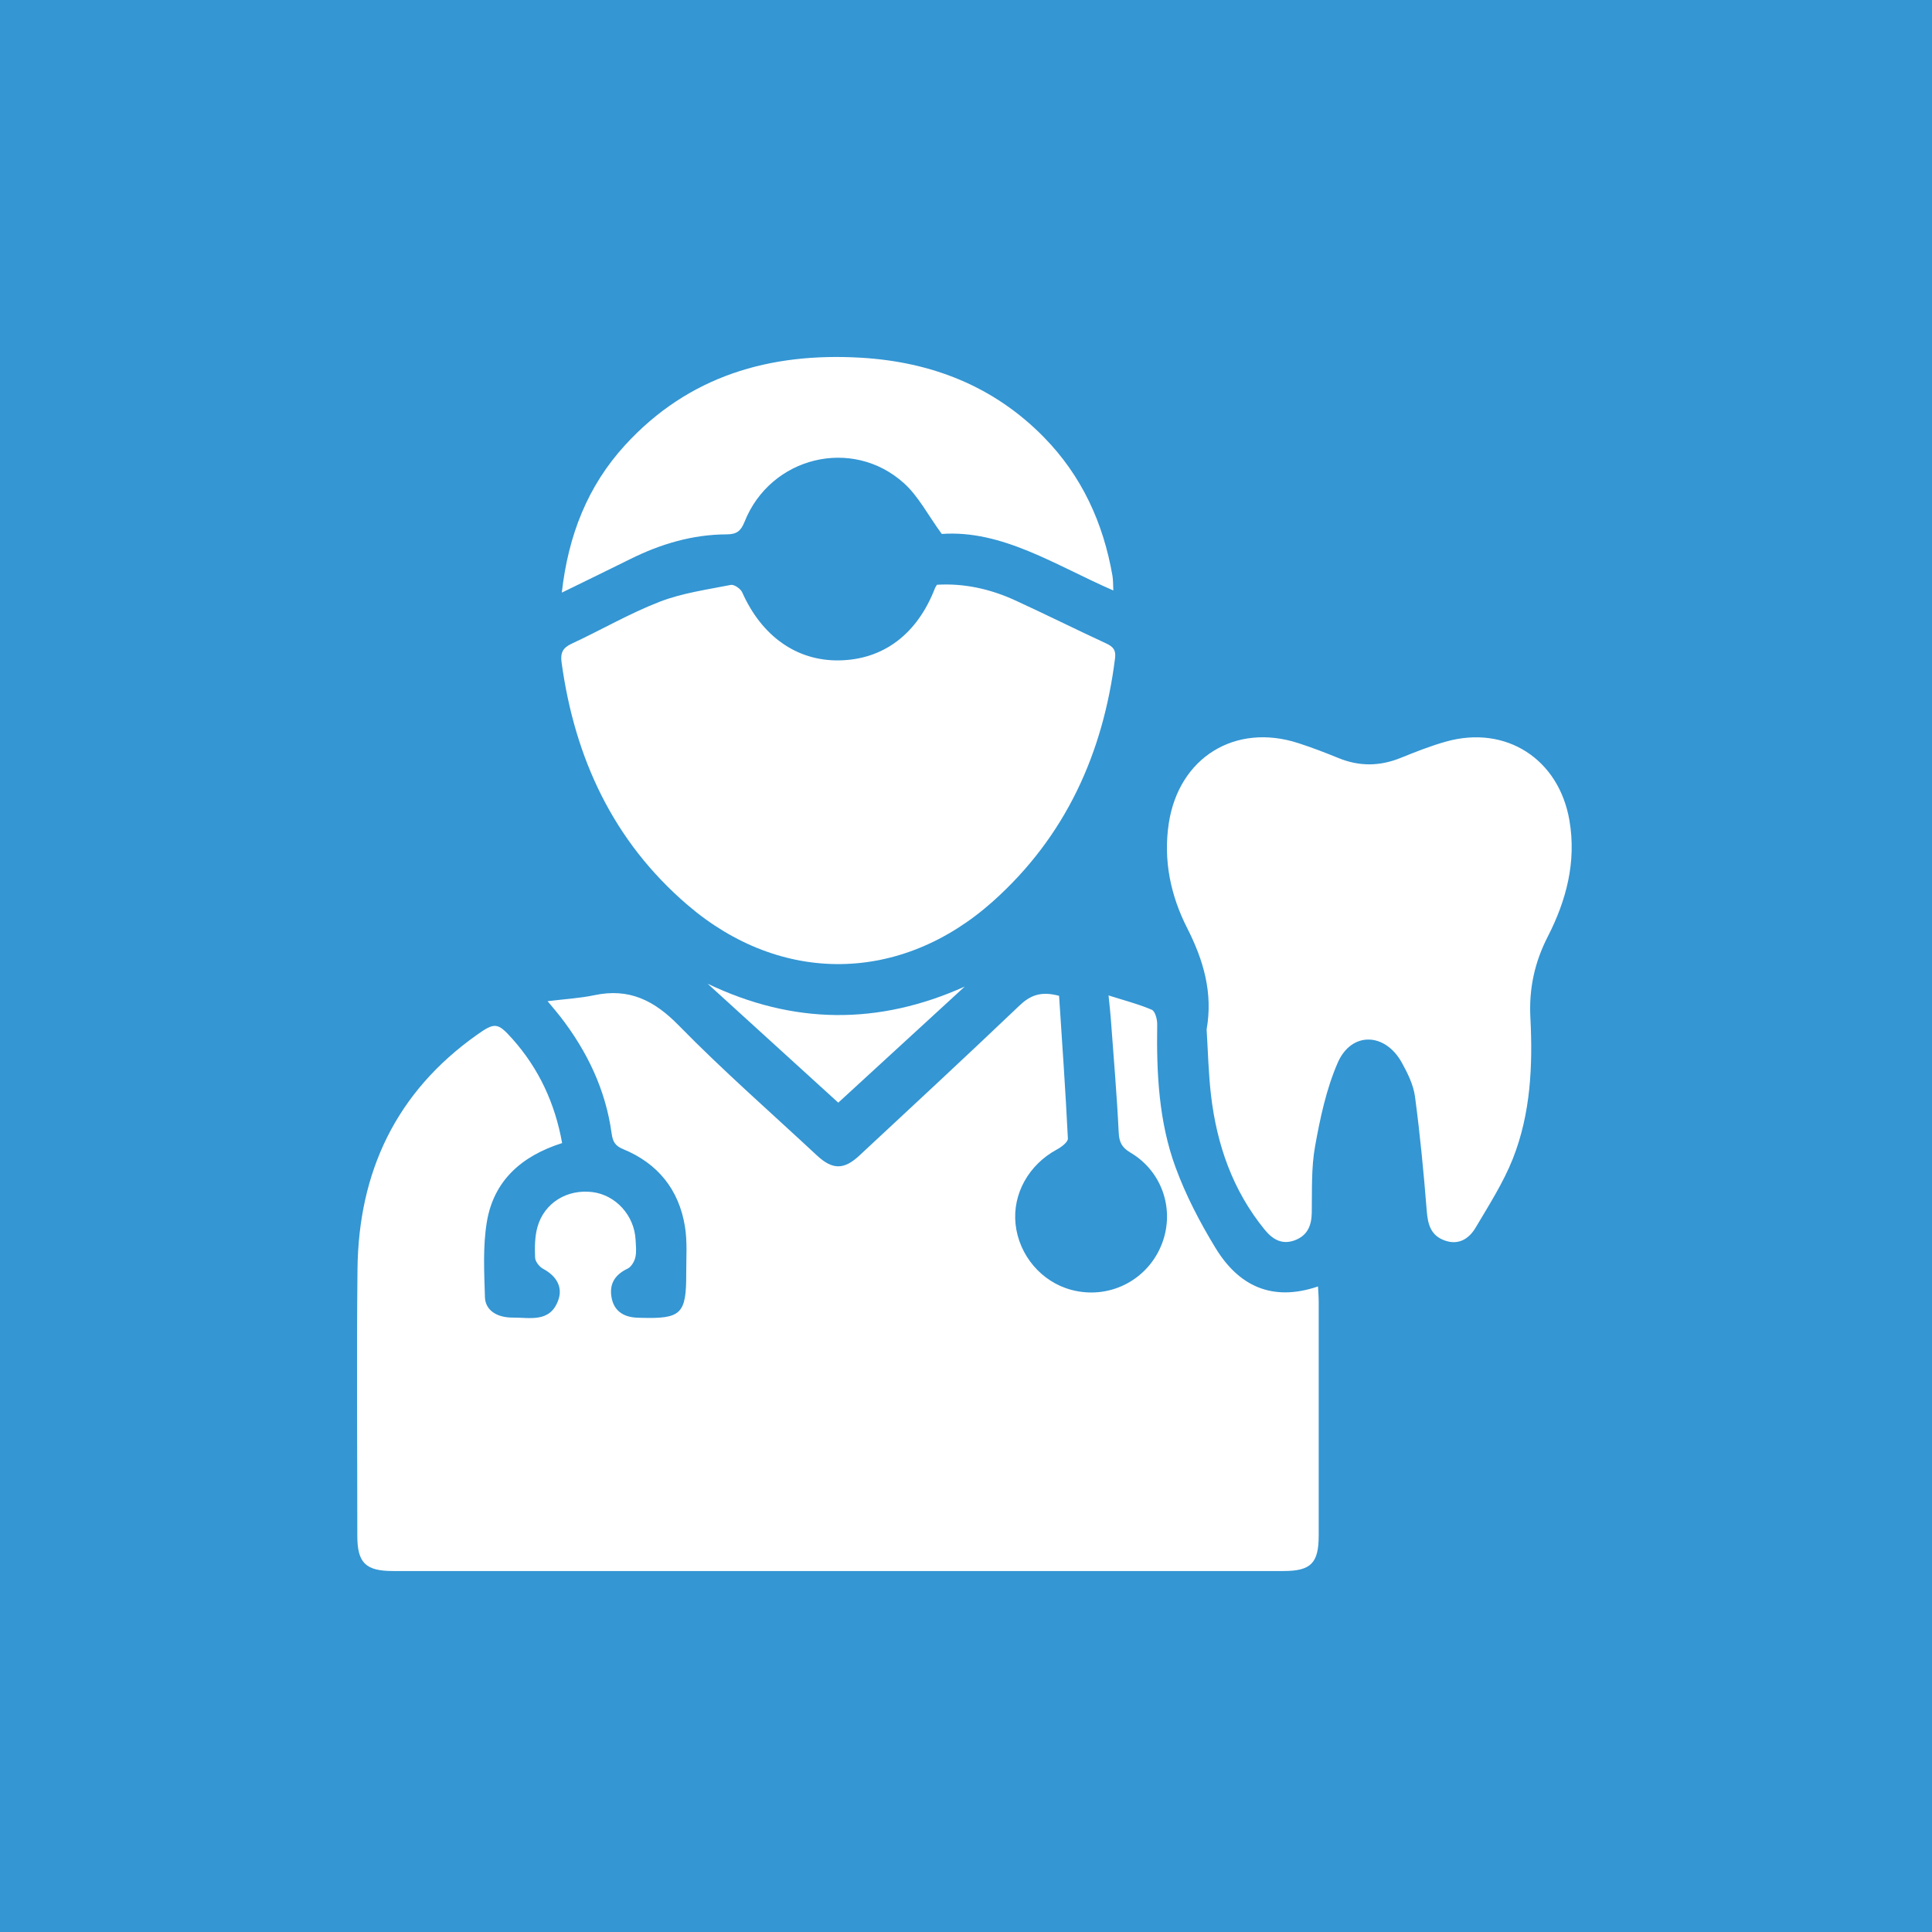
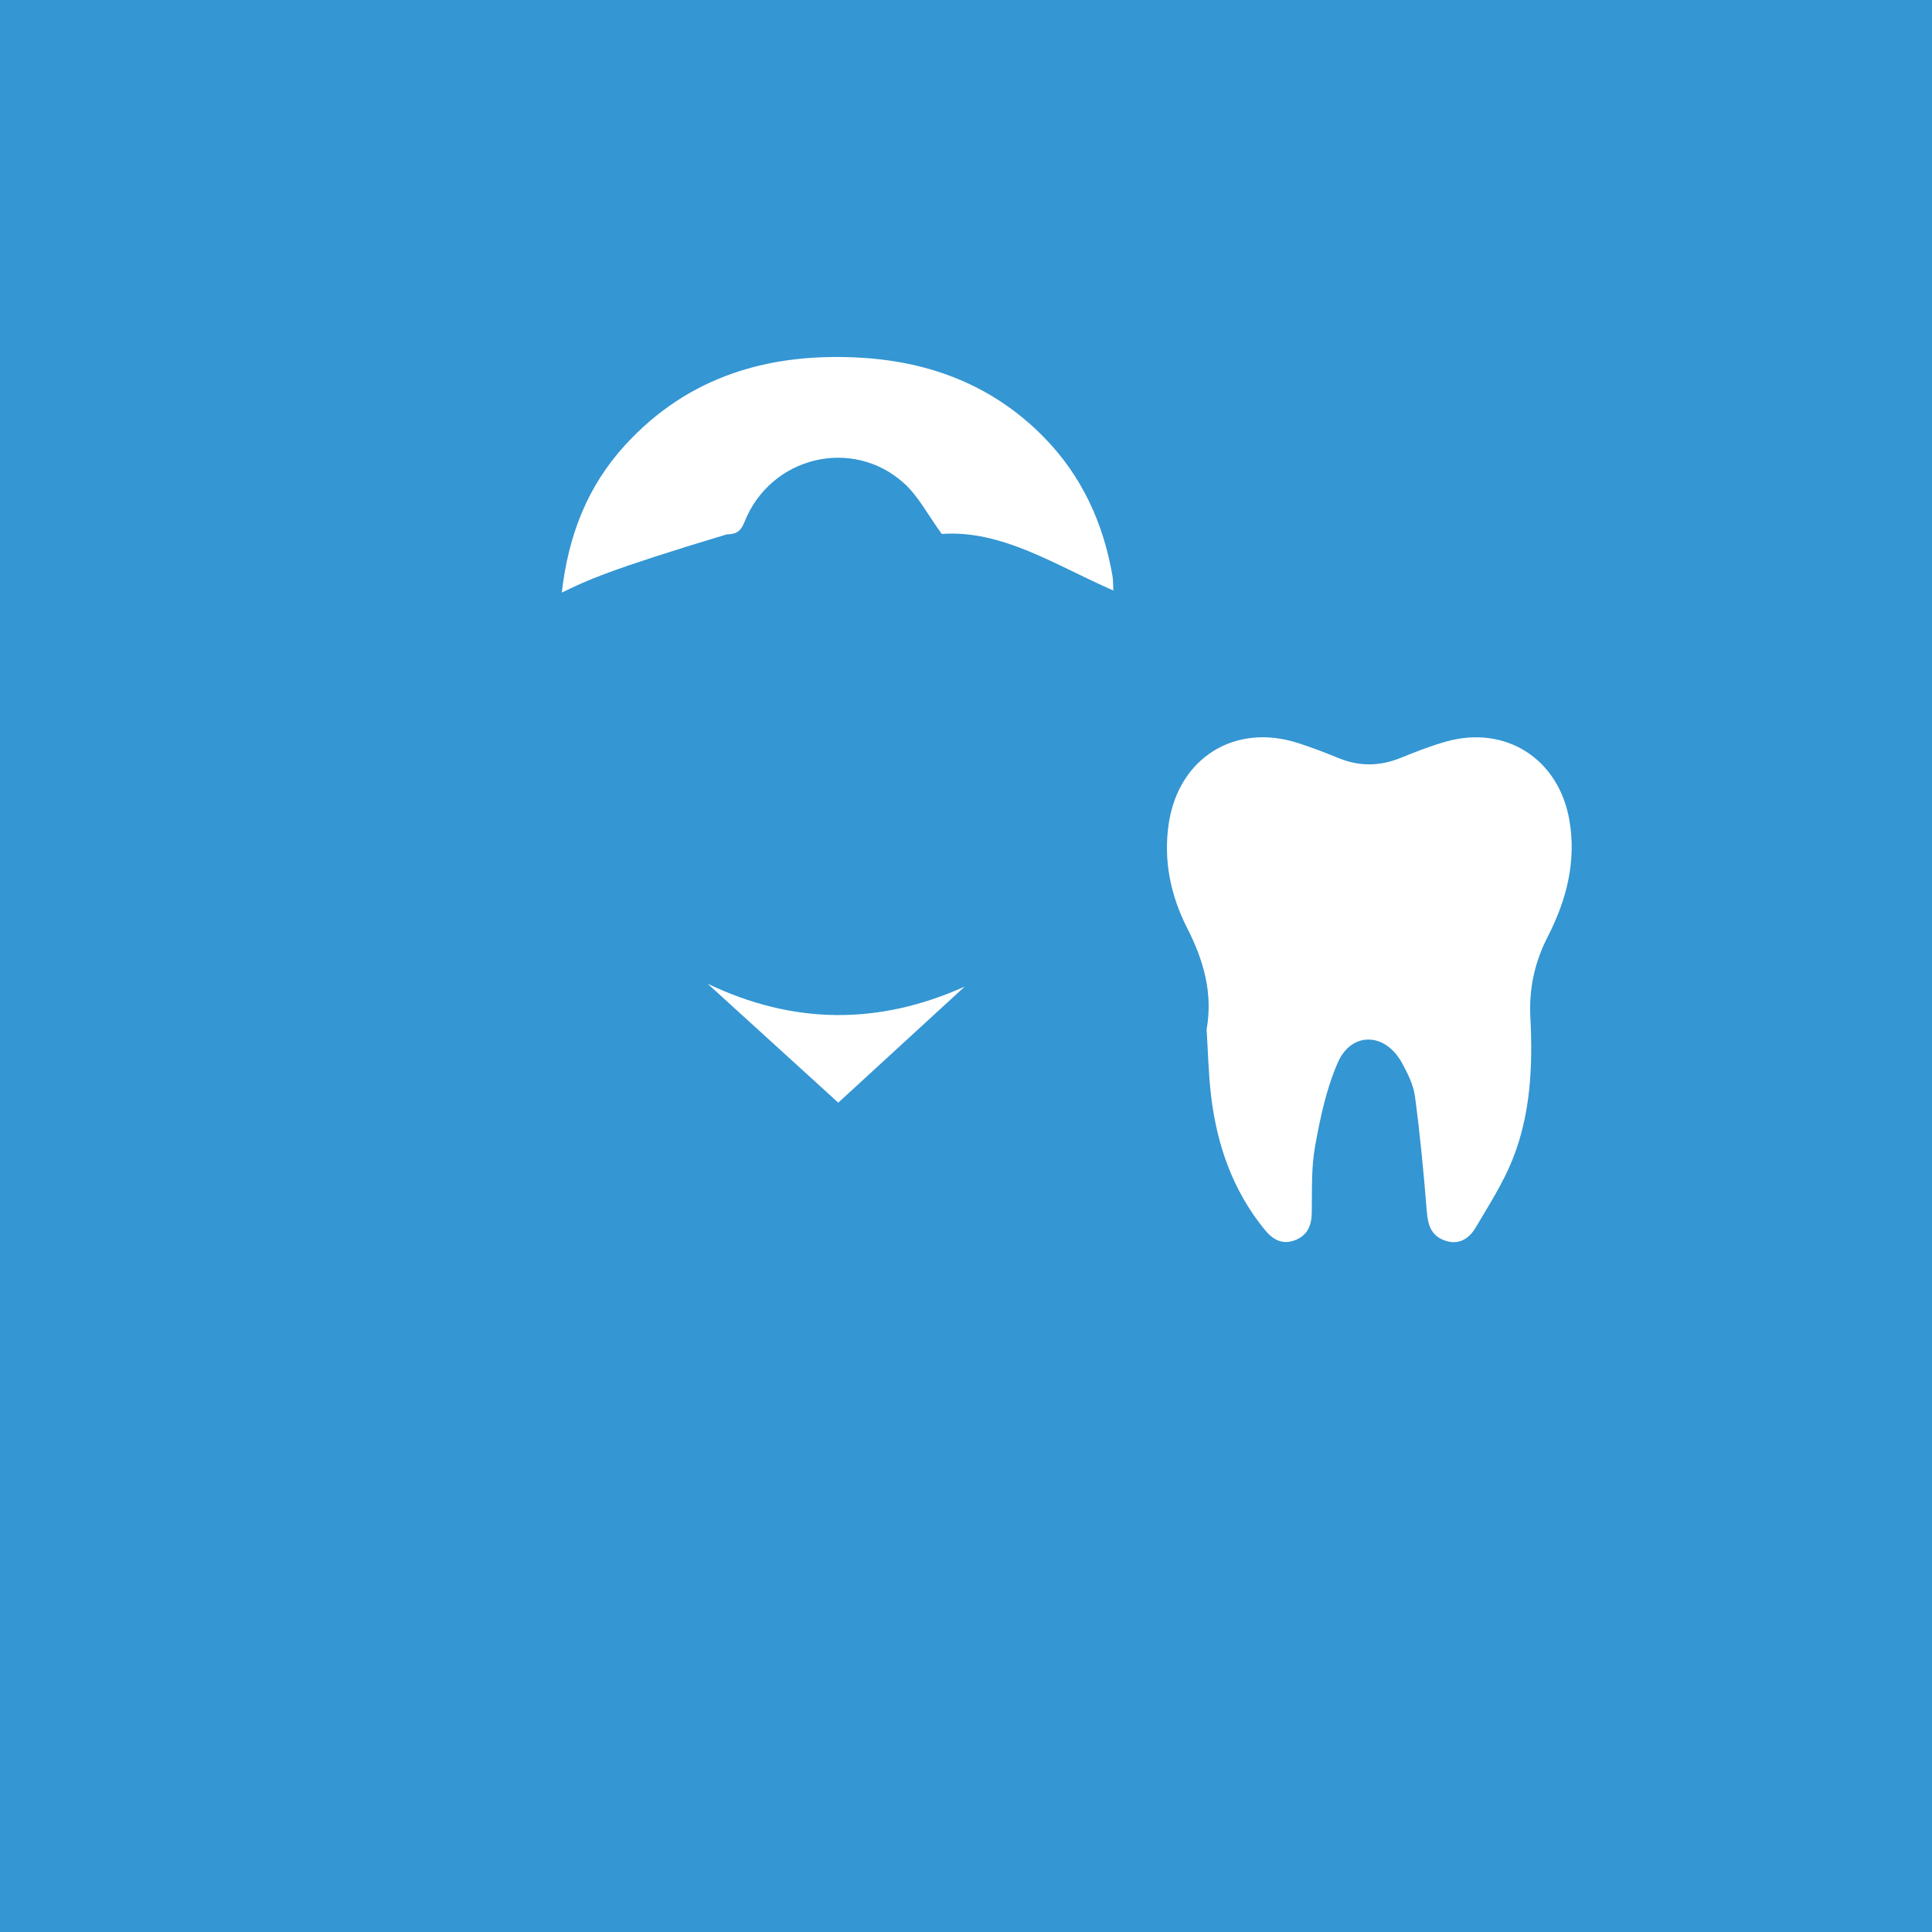
<svg xmlns="http://www.w3.org/2000/svg" width="106" height="106" viewBox="0 0 106 106" fill="none">
  <rect width="106" height="106" fill="#3496D3" />
  <g clip-path="url(#clip0_46_223)">
-     <path d="M60.815 54.613C61.682 54.888 62.461 55.088 63.192 55.4C63.376 55.479 63.494 55.923 63.49 56.196C63.45 58.865 63.573 61.529 64.498 64.048C65.061 65.582 65.832 67.063 66.684 68.461C67.942 70.532 69.769 71.446 72.313 70.582C72.328 70.898 72.351 71.155 72.351 71.411C72.353 75.692 72.355 79.974 72.351 84.253C72.351 85.763 71.919 86.195 70.421 86.195C54.134 86.195 37.848 86.195 21.56 86.195C20.06 86.195 19.606 85.747 19.604 84.267C19.604 79.39 19.562 74.513 19.614 69.636C19.672 64.29 21.731 59.919 26.16 56.781C27.145 56.084 27.302 56.09 28.114 57C29.566 58.629 30.452 60.538 30.841 62.715C28.623 63.419 27.091 64.771 26.712 67.036C26.487 68.382 26.566 69.788 26.606 71.165C26.627 71.882 27.25 72.296 28.141 72.29C29.079 72.284 30.183 72.584 30.631 71.33C30.887 70.615 30.531 70.005 29.791 69.609C29.589 69.5 29.366 69.213 29.358 68.998C29.335 68.438 29.339 67.848 29.489 67.315C29.864 65.988 31.121 65.232 32.504 65.404C33.781 65.565 34.8 66.682 34.871 68.011C34.887 68.336 34.931 68.673 34.86 68.982C34.806 69.215 34.635 69.507 34.435 69.603C33.756 69.927 33.425 70.421 33.548 71.157C33.671 71.907 34.181 72.251 34.919 72.294C35 72.298 35.081 72.3 35.162 72.303C37.373 72.365 37.656 72.094 37.65 69.884C37.648 69.017 37.717 68.136 37.579 67.288C37.25 65.269 36.092 63.832 34.194 63.05C33.746 62.865 33.621 62.642 33.556 62.179C33.229 59.792 32.218 57.686 30.752 55.79C30.571 55.556 30.377 55.333 30.044 54.931C30.996 54.813 31.814 54.769 32.608 54.602C34.512 54.198 35.892 54.883 37.239 56.261C39.663 58.738 42.279 61.025 44.817 63.39C45.669 64.184 46.298 64.194 47.148 63.402C50.084 60.669 53.025 57.944 55.927 55.177C56.517 54.615 57.098 54.365 58.107 54.636C58.273 57.192 58.461 59.827 58.59 62.465C58.6 62.661 58.23 62.938 57.98 63.071C56.444 63.902 55.544 65.504 55.719 67.159C55.9 68.875 57.142 70.336 58.788 70.771C60.794 71.303 62.857 70.305 63.682 68.405C64.505 66.511 63.83 64.309 62.028 63.242C61.542 62.955 61.403 62.663 61.377 62.117C61.276 60.036 61.096 57.959 60.944 55.879C60.917 55.508 60.873 55.138 60.821 54.617L60.815 54.613Z" fill="white" />
-     <path d="M51.408 32.083C52.904 31.994 54.346 32.316 55.714 32.946C57.385 33.714 59.033 34.535 60.702 35.308C61.075 35.481 61.233 35.671 61.179 36.102C60.525 41.344 58.46 45.892 54.485 49.448C49.433 53.967 42.854 54.054 37.72 49.65C33.645 46.154 31.529 41.598 30.81 36.333C30.743 35.839 30.866 35.548 31.351 35.323C32.97 34.571 34.526 33.662 36.185 33.019C37.424 32.537 38.783 32.352 40.099 32.091C40.279 32.056 40.635 32.302 40.722 32.5C41.787 34.898 43.702 36.264 46.023 36.233C48.46 36.2 50.329 34.794 51.302 32.26C51.321 32.212 51.354 32.171 51.406 32.083H51.408Z" fill="white" />
    <path d="M66.2 56.49C66.559 54.471 66.031 52.683 65.132 50.913C64.225 49.129 63.817 47.192 64.127 45.164C64.681 41.558 67.771 39.648 71.236 40.773C71.982 41.014 72.715 41.296 73.44 41.592C74.578 42.058 75.696 42.046 76.836 41.587C77.663 41.254 78.496 40.921 79.353 40.683C82.628 39.771 85.534 41.644 86.109 45.021C86.495 47.279 85.94 49.394 84.926 51.373C84.197 52.794 83.884 54.233 83.965 55.823C84.101 58.459 83.984 61.1 82.999 63.582C82.476 64.898 81.692 66.117 80.967 67.344C80.603 67.963 80.028 68.34 79.251 68.055C78.507 67.782 78.338 67.186 78.28 66.444C78.113 64.346 77.913 62.248 77.634 60.163C77.546 59.515 77.228 58.871 76.903 58.288C75.98 56.638 74.14 56.592 73.394 58.309C72.769 59.746 72.432 61.334 72.153 62.888C71.938 64.075 71.99 65.315 71.971 66.534C71.959 67.263 71.721 67.807 71.011 68.059C70.317 68.305 69.807 67.984 69.384 67.463C67.634 65.317 66.763 62.813 66.444 60.102C66.302 58.896 66.277 57.673 66.202 56.488L66.2 56.49Z" fill="white" />
-     <path d="M61.083 32.398C57.908 31.014 54.991 29.062 51.67 29.295C50.904 28.245 50.387 27.222 49.593 26.508C46.752 23.95 42.275 25.06 40.854 28.62C40.654 29.12 40.437 29.316 39.874 29.318C38.002 29.323 36.245 29.845 34.574 30.677C33.368 31.277 32.156 31.862 30.824 32.514C31.178 29.364 32.243 26.666 34.295 24.422C37.776 20.618 42.239 19.333 47.235 19.626C51.098 19.854 54.525 21.183 57.277 23.991C59.352 26.11 60.531 28.685 61.035 31.587C61.075 31.823 61.067 32.064 61.083 32.395V32.398Z" fill="white" />
+     <path d="M61.083 32.398C57.908 31.014 54.991 29.062 51.67 29.295C50.904 28.245 50.387 27.222 49.593 26.508C46.752 23.95 42.275 25.06 40.854 28.62C40.654 29.12 40.437 29.316 39.874 29.318C33.368 31.277 32.156 31.862 30.824 32.514C31.178 29.364 32.243 26.666 34.295 24.422C37.776 20.618 42.239 19.333 47.235 19.626C51.098 19.854 54.525 21.183 57.277 23.991C59.352 26.11 60.531 28.685 61.035 31.587C61.075 31.823 61.067 32.064 61.083 32.395V32.398Z" fill="white" />
    <path d="M45.99 60.496C43.569 58.292 41.196 56.132 38.825 53.973C43.511 56.213 48.186 56.261 52.93 54.129C50.644 56.227 48.357 58.325 45.992 60.498L45.99 60.496Z" fill="white" />
  </g>
  <defs>
    <clipPath id="clip0_46_223">
      <rect width="66.647" height="66.61" fill="white" transform="translate(19.587 19.587)" />
    </clipPath>
  </defs>
</svg>